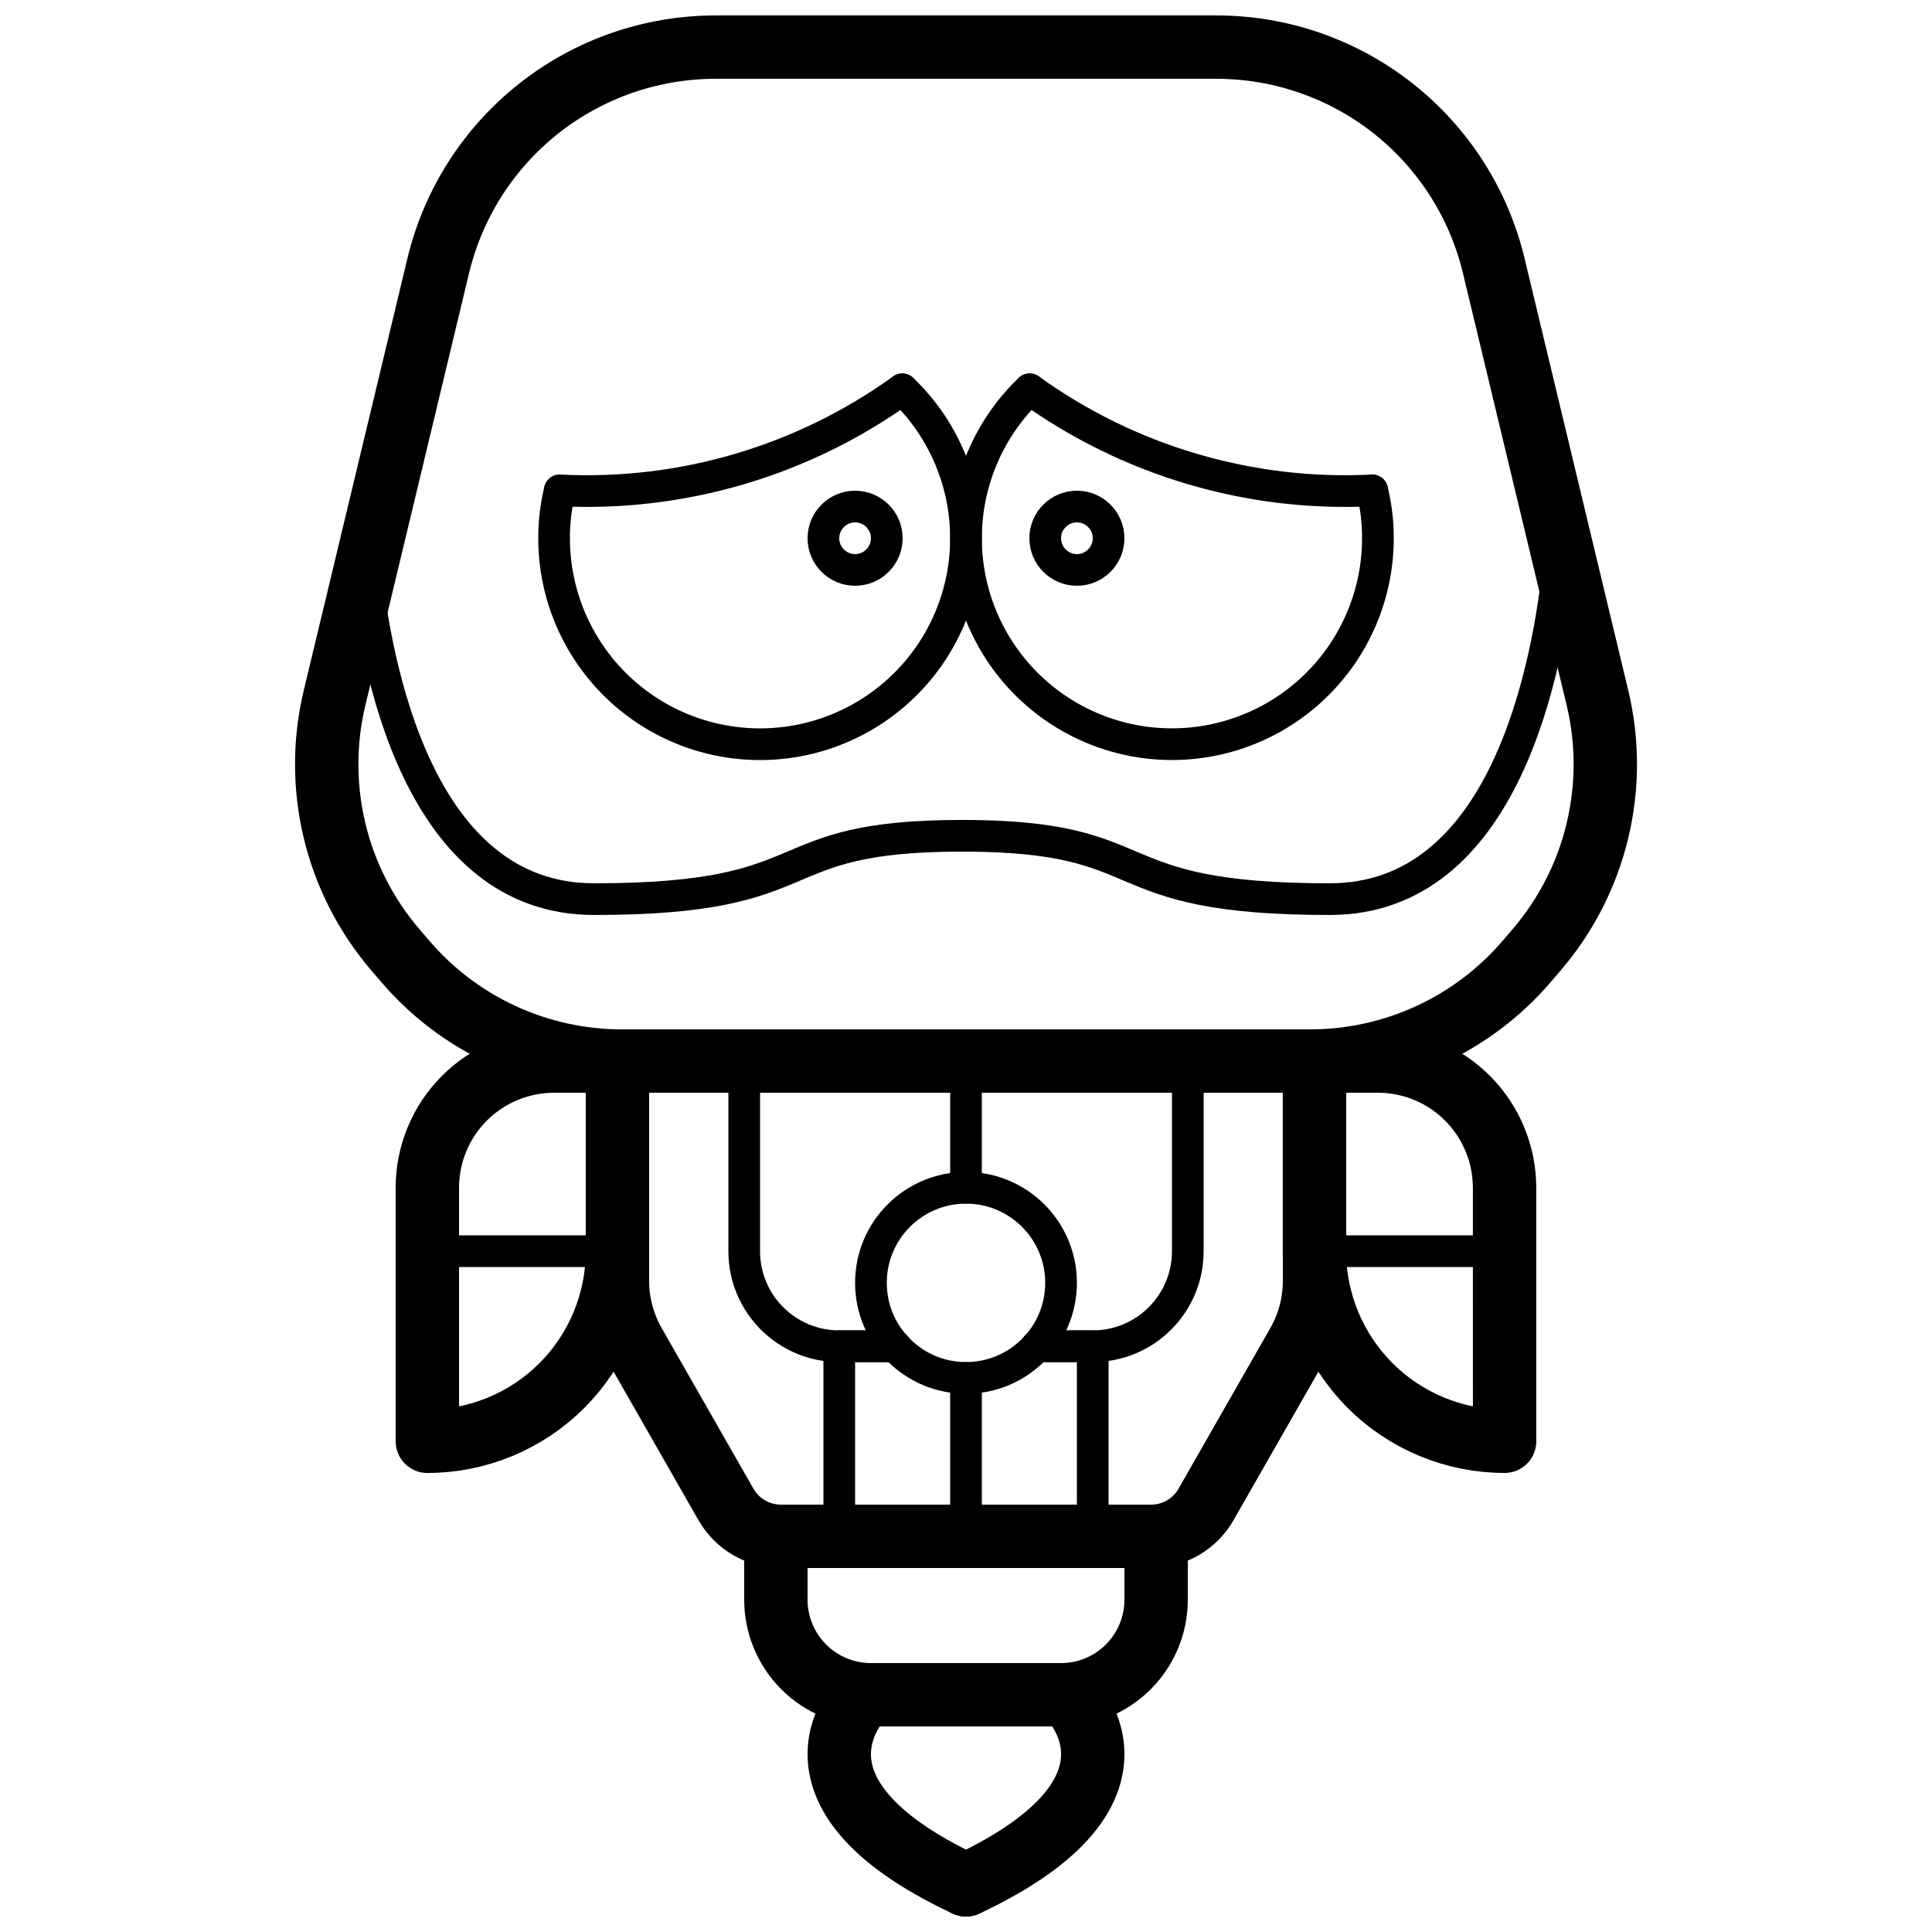
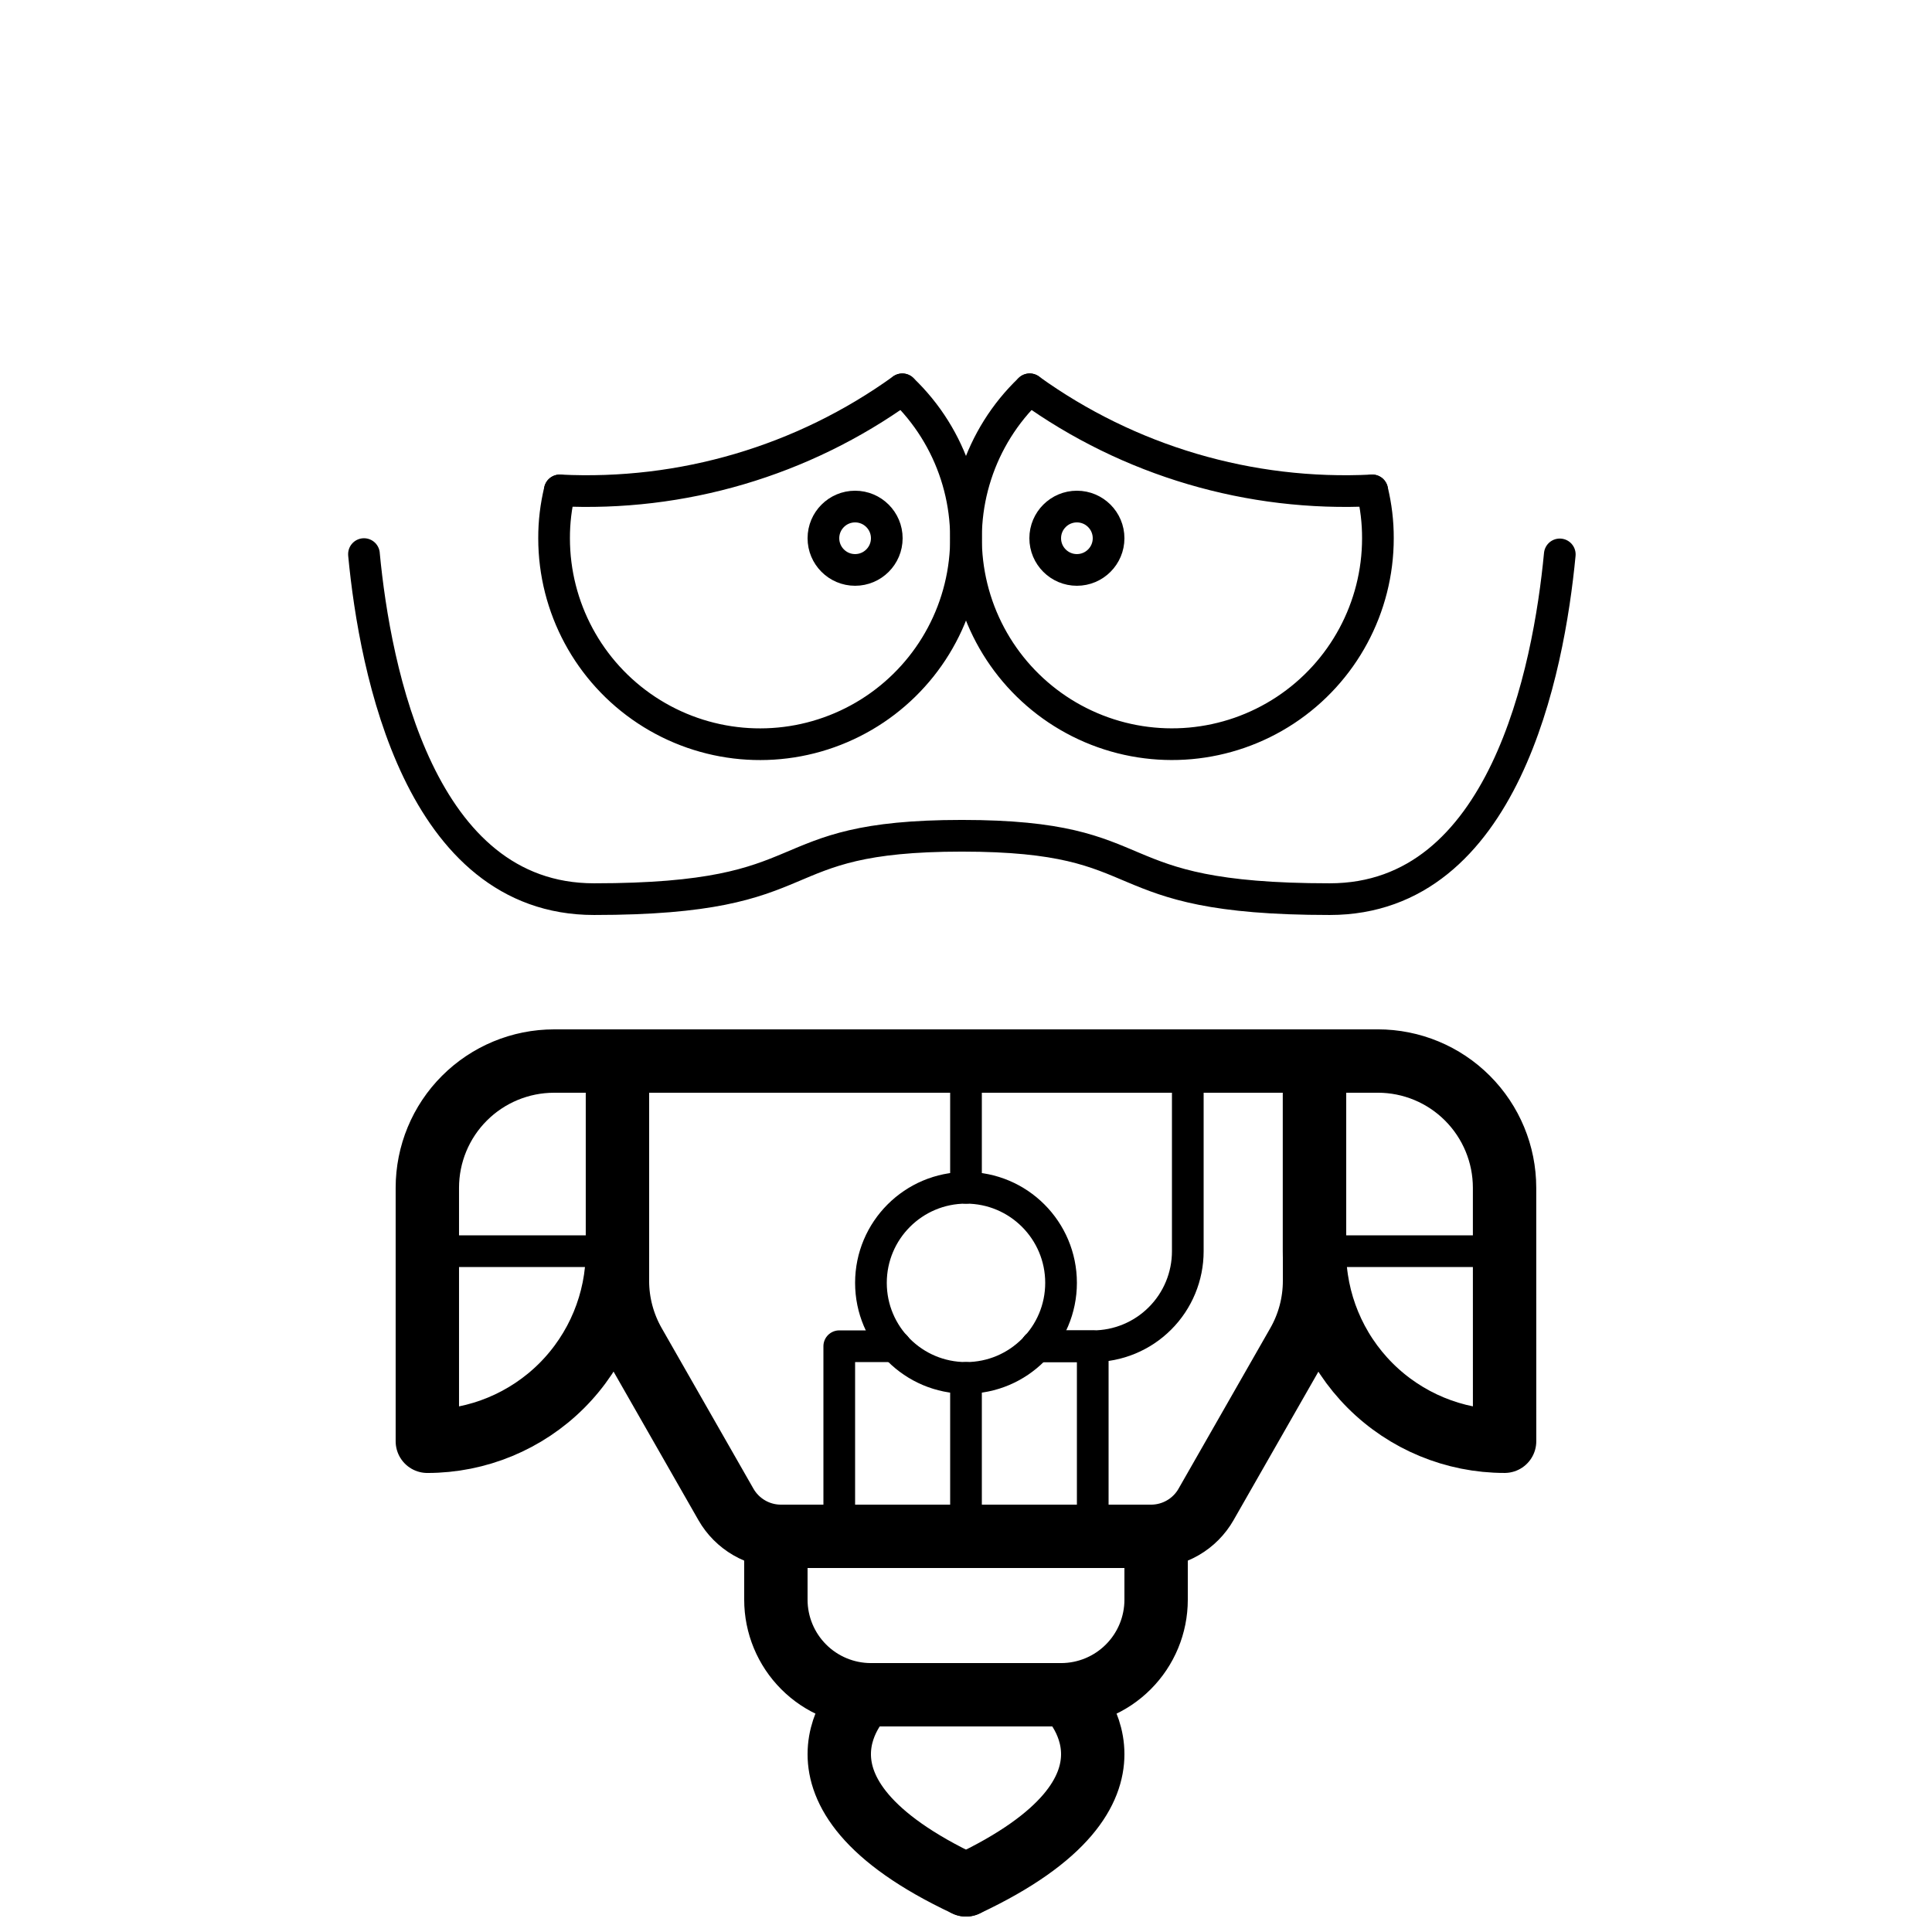
<svg xmlns="http://www.w3.org/2000/svg" width="800px" height="800px" version="1.1" viewBox="144 144 512 512">
  <defs>
    <clipPath id="c">
-       <path d="m222 148.09h356v285.91h-356z" />
-     </clipPath>
+       </clipPath>
    <clipPath id="b">
      <path d="m358 584h51v67.902h-51z" />
    </clipPath>
    <clipPath id="a">
      <path d="m391 584h51v67.902h-51z" />
    </clipPath>
  </defs>
  <g clip-path="url(#c)">
    <path transform="matrix(8.397 0 0 8.397 148.09 148.09)" d="m40.86 33h-21.721c-2.627 0-5.124-1.148-6.833-3.143l-0.315-0.368c-1.879-2.191-2.592-5.151-1.918-7.957l3.271-13.632c0.472-1.966 1.592-3.716 3.18-4.968 1.587-1.251 3.55-1.932 5.572-1.932h15.809c2.022 0 3.985 0.681 5.572 1.932 1.587 1.252 2.708 3.002 3.179 4.968l3.272 13.632c0.674 2.807-0.04 5.766-1.919 7.957l-0.315 0.368c-1.71 1.995-4.206 3.143-6.833 3.143zm0 0" fill="none" stroke="#000000" stroke-linecap="round" stroke-linejoin="round" stroke-width="2" />
  </g>
  <path transform="matrix(8.397 0 0 8.397 148.09 148.09)" d="m35.839 48h-11.679c-0.353 0-0.699-0.093-1.003-0.27-0.305-0.177-0.558-0.431-0.733-0.737l-2.897-5.07c-0.345-0.605-0.527-1.289-0.527-1.985v-6.938h22v6.938c0 0.696-0.181 1.38-0.527 1.985l-2.897 5.07h4.65e-4c-0.175 0.306-0.428 0.561-0.733 0.737-0.305 0.177-0.651 0.27-1.004 0.27zm0 0" fill="none" stroke="#000000" stroke-linecap="round" stroke-linejoin="round" stroke-width="2" />
  <path transform="matrix(8.397 0 0 8.397 148.09 148.09)" d="m24 48h12v2c0 0.796-0.316 1.559-0.879 2.121-0.562 0.563-1.325 0.879-2.121 0.879h-6c-0.795 0-1.559-0.316-2.121-0.879-0.562-0.562-0.879-1.325-0.879-2.121zm0 0" fill="none" stroke="#000000" stroke-linecap="round" stroke-linejoin="round" stroke-width="2" />
  <g clip-path="url(#b)">
    <path transform="matrix(8.397 0 0 8.397 148.09 148.09)" d="m26.8 53s-3.2 3 3.2 6" fill="none" stroke="#000000" stroke-linecap="round" stroke-linejoin="round" stroke-width="2" />
  </g>
  <g clip-path="url(#a)">
    <path transform="matrix(8.397 0 0 8.397 148.09 148.09)" d="m33.2 53s3.2 3-3.2 6" fill="none" stroke="#000000" stroke-linecap="round" stroke-linejoin="round" stroke-width="2" />
  </g>
  <path transform="matrix(8.397 0 0 8.397 148.09 148.09)" d="m17 33h2v6c0 1.591-0.632 3.117-1.757 4.243-1.125 1.125-2.652 1.757-4.243 1.757v-8c0-1.061 0.421-2.079 1.171-2.828 0.75-0.75 1.768-1.172 2.828-1.172zm0 0" fill="none" stroke="#000000" stroke-linecap="round" stroke-linejoin="round" stroke-width="2" />
  <path transform="matrix(-8.397 -1.028e-15 1.028e-15 -8.397 887.01 803.05)" d="m41 33c1.591 0 3.118 0.632 4.243 1.757 1.125 1.125 1.758 2.651 1.758 4.243v6h-2c-1.061 0-2.079-0.421-2.828-1.172-0.75-0.75-1.172-1.767-1.172-2.828zm0 0" fill="none" stroke="#000000" stroke-linecap="round" stroke-linejoin="round" stroke-width="2" />
  <path transform="matrix(8.397 0 0 8.397 148.09 148.09)" d="m13 39h6" fill="none" stroke="#000000" stroke-linecap="round" stroke-linejoin="round" />
  <path transform="matrix(8.397 0 0 8.397 148.09 148.09)" d="m41 39h6" fill="none" stroke="#000000" stroke-linecap="round" stroke-linejoin="round" />
  <path transform="matrix(8.397 0 0 8.397 148.09 148.09)" d="m33 40c0 1.657-1.343 3-3 3-1.657 0-3-1.343-3-3 0-1.657 1.343-3 3-3 1.657 0 3 1.343 3 3" fill="none" stroke="#000000" stroke-linecap="round" stroke-linejoin="round" />
  <path transform="matrix(8.397 0 0 8.397 148.09 148.09)" d="m30 33v4" fill="none" stroke="#000000" stroke-linecap="round" stroke-linejoin="round" />
  <path transform="matrix(8.397 0 0 8.397 148.09 148.09)" d="m30 43v5" fill="none" stroke="#000000" stroke-linecap="round" stroke-linejoin="round" />
  <path transform="matrix(8.397 0 0 8.397 148.09 148.09)" d="m37 33v6c9.3e-4 0.796-0.315 1.56-0.878 2.122-0.562 0.563-1.326 0.879-2.122 0.878h-1.77" fill="none" stroke="#000000" stroke-linecap="round" stroke-linejoin="round" />
-   <path transform="matrix(8.397 0 0 8.397 148.09 148.09)" d="m27.77 42h-1.77c-0.796 9.3e-4 -1.559-0.315-2.122-0.878-0.563-0.562-0.879-1.326-0.877-2.122v-6" fill="none" stroke="#000000" stroke-linecap="round" stroke-linejoin="round" />
  <path transform="matrix(8.397 0 0 8.397 148.09 148.09)" d="m27.77 42h-1.77v6h8v-6h-1.77" fill="none" stroke="#000000" stroke-linecap="round" stroke-linejoin="round" />
  <path transform="matrix(8.397 0 0 8.397 148.09 148.09)" d="m48.74 17.01c-0.35 3.68-1.76 10.88-7.26 10.88-7.39 0-5.28-2-11.61-2-6.33 0-4.22 2-11.61 2-5.5 0-6.91-7.2-7.26-10.88v-0.01" fill="none" stroke="#000000" stroke-linecap="round" stroke-linejoin="round" />
  <path transform="matrix(8.397 0 0 8.397 148.09 148.09)" d="m27.99 11.8c1.579 1.509 2.295 3.71 1.906 5.859-0.389 2.149-1.832 3.959-3.84 4.818-2.008 0.859-4.313 0.652-6.136-0.551-1.823-1.203-2.92-3.241-2.92-5.425-0.002-0.508 0.059-1.016 0.18-1.51" fill="none" stroke="#000000" stroke-linecap="round" stroke-linejoin="round" />
  <path transform="matrix(8.397 0 0 8.397 148.09 148.09)" d="m27.99 11.8c-3.137 2.259-6.949 3.384-10.81 3.19" fill="none" stroke="#000000" stroke-linecap="round" stroke-linejoin="round" />
  <path transform="matrix(8.397 0 0 8.397 148.09 148.09)" d="m27.5 16.5c0 0.552-0.448 1-1 1s-1-0.448-1-1 0.448-1 1-1 1 0.448 1 1" fill="none" stroke="#000000" stroke-linecap="round" stroke-linejoin="round" />
  <path transform="matrix(8.397 0 0 8.397 148.09 148.09)" d="m42.82 14.99c0.121 0.494 0.182 1.002 0.18 1.51 0 2.184-1.097 4.222-2.92 5.425-1.823 1.203-4.128 1.41-6.136 0.551-2.008-0.859-3.451-2.669-3.84-4.818-0.389-2.149 0.327-4.35 1.906-5.859" fill="none" stroke="#000000" stroke-linecap="round" stroke-linejoin="round" />
  <path transform="matrix(8.397 0 0 8.397 148.09 148.09)" d="m42.82 14.99c-3.861 0.194-7.673-0.931-10.81-3.19" fill="none" stroke="#000000" stroke-linecap="round" stroke-linejoin="round" />
  <path transform="matrix(8.397 0 0 8.397 148.09 148.09)" d="m34.5 16.5c0 0.552-0.448 1-1 1s-1-0.448-1-1 0.448-1 1-1 1 0.448 1 1" fill="none" stroke="#000000" stroke-linecap="round" stroke-linejoin="round" />
</svg>